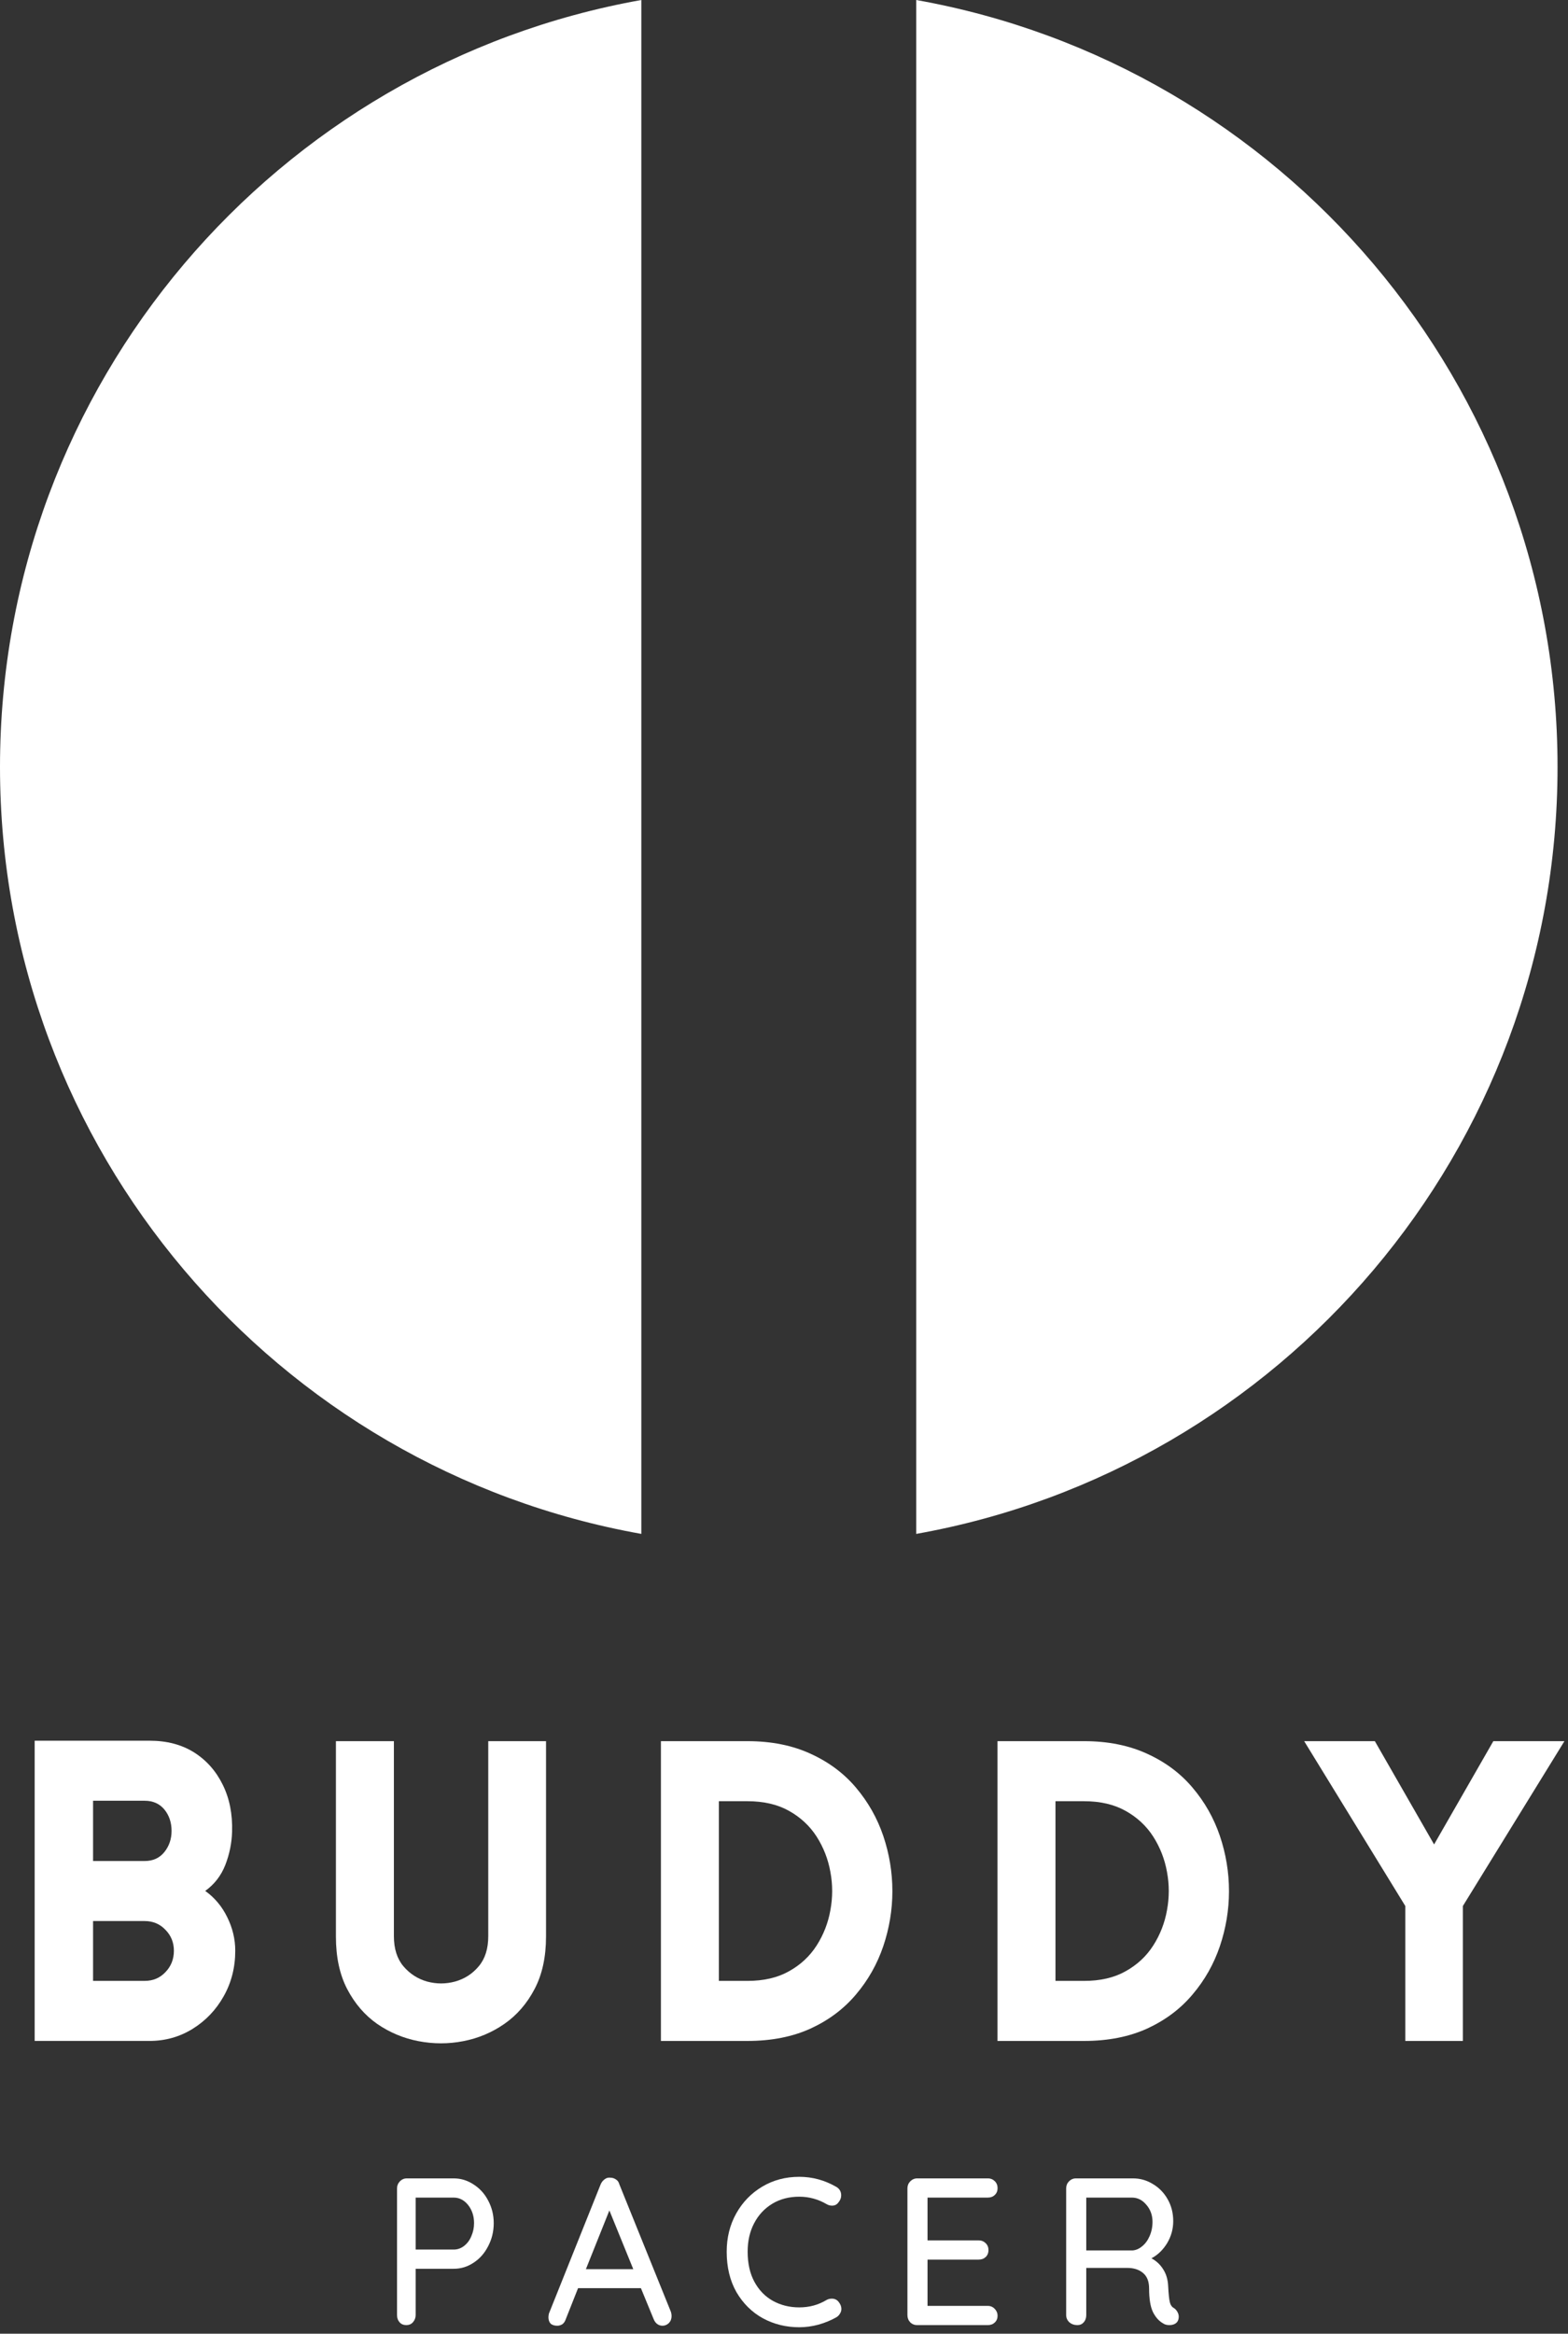
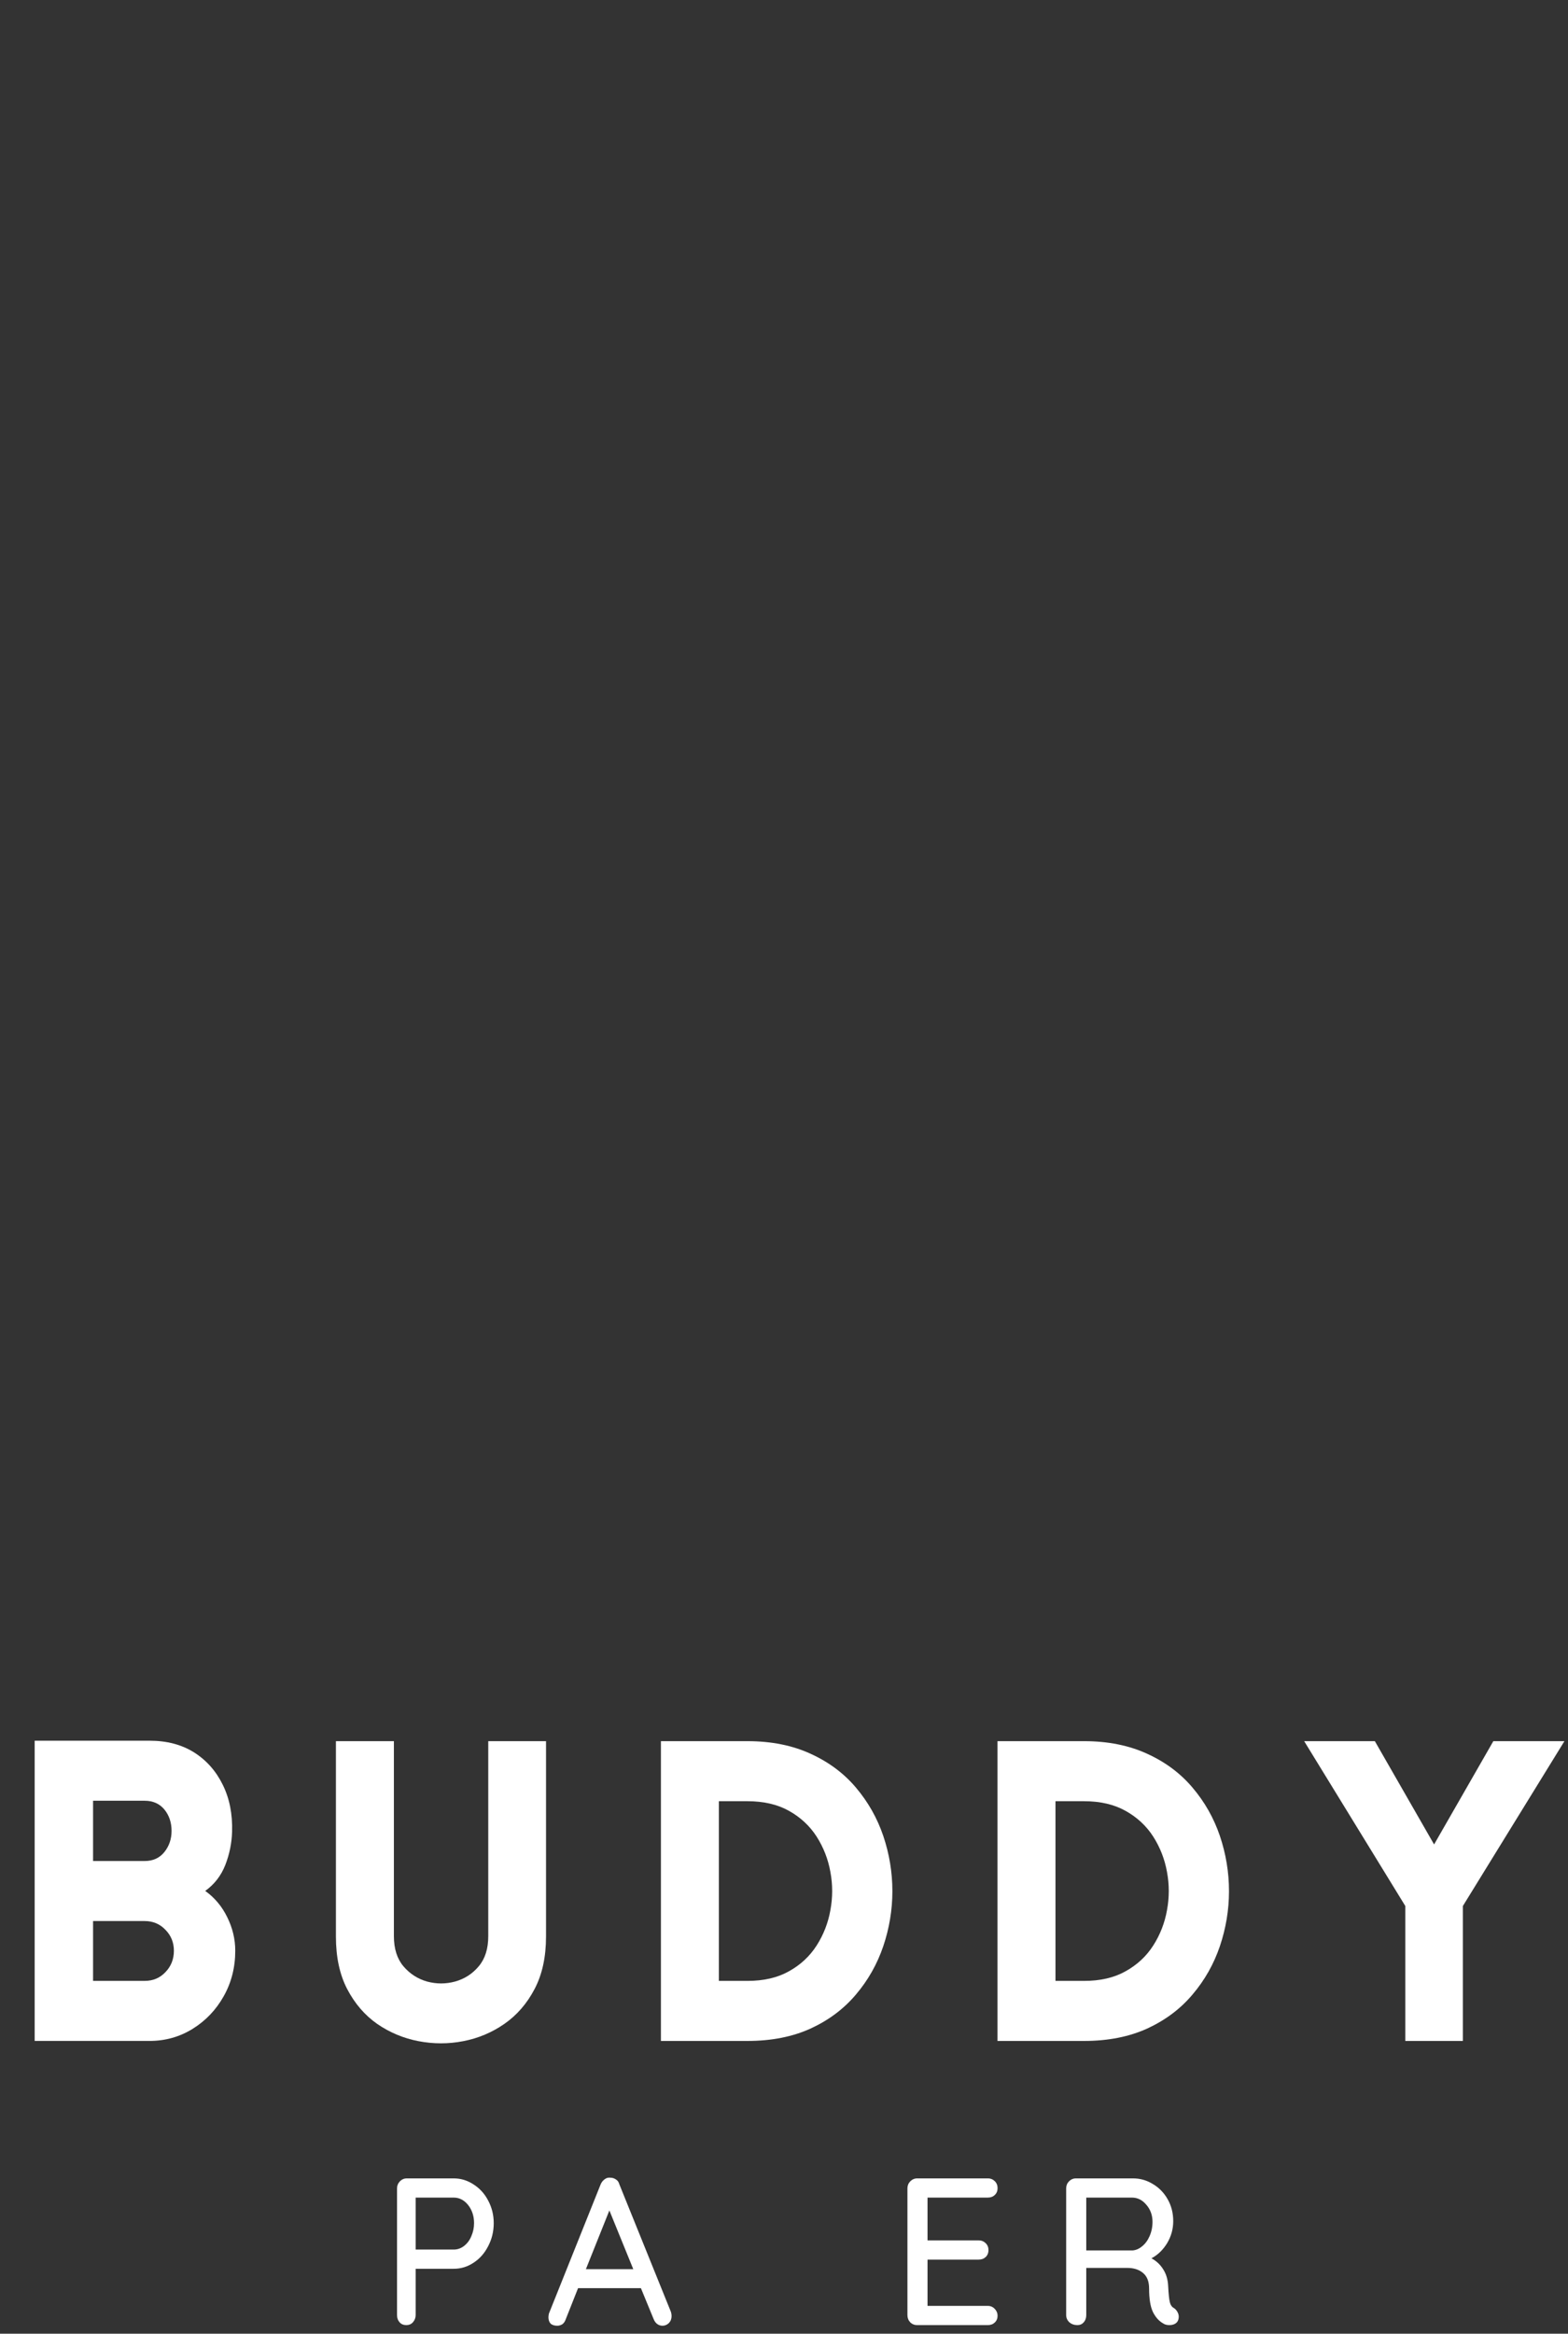
<svg xmlns="http://www.w3.org/2000/svg" width="82" height="122" viewBox="0 0 82 122" fill="none">
  <rect x="0" y="0" width="82" height="122" fill="#333333" stroke="none" />
  <path d="M23.729 113.881C24.105 113.881 24.451 113.989 24.769 114.2C25.093 114.406 25.347 114.688 25.532 115.045C25.723 115.405 25.82 115.796 25.82 116.221C25.82 116.655 25.723 117.054 25.532 117.419C25.347 117.785 25.093 118.076 24.769 118.287C24.451 118.501 24.105 118.606 23.729 118.606H21.737V121.026C21.737 121.172 21.687 121.297 21.593 121.403C21.505 121.503 21.389 121.551 21.25 121.551C21.101 121.551 20.985 121.503 20.896 121.403C20.808 121.306 20.763 121.18 20.763 121.026V114.406C20.763 114.263 20.811 114.141 20.907 114.041C21.01 113.935 21.131 113.881 21.272 113.881H23.729ZM23.729 117.602C23.92 117.602 24.097 117.542 24.26 117.419C24.429 117.291 24.559 117.12 24.647 116.906C24.741 116.694 24.791 116.466 24.791 116.221C24.791 115.85 24.686 115.533 24.481 115.273C24.274 115.017 24.022 114.885 23.729 114.885H21.737V117.602H23.729Z" fill="white" />
  <path d="M35.088 120.864C35.11 120.933 35.121 121.007 35.121 121.081C35.121 121.227 35.071 121.35 34.977 121.447C34.88 121.538 34.77 121.584 34.645 121.584C34.54 121.584 34.449 121.552 34.368 121.492C34.286 121.432 34.225 121.344 34.18 121.23L33.517 119.62H30.23L29.588 121.241C29.55 121.355 29.492 121.444 29.411 121.504C29.328 121.555 29.24 121.584 29.146 121.584C28.991 121.584 28.872 121.546 28.792 121.469C28.717 121.387 28.681 121.275 28.681 121.138C28.681 121.11 28.687 121.047 28.703 120.956L31.414 114.187C31.464 114.073 31.536 113.987 31.624 113.925C31.713 113.856 31.812 113.83 31.923 113.845C32.026 113.845 32.122 113.876 32.211 113.936C32.299 113.99 32.357 114.073 32.388 114.187L35.088 120.864ZM30.64 118.627H33.118L31.868 115.557L30.64 118.627Z" fill="white" />
-   <path d="M43.735 114.324C43.904 114.424 43.99 114.572 43.99 114.769C43.99 114.9 43.945 115.017 43.857 115.123C43.774 115.246 43.66 115.306 43.514 115.306C43.409 115.306 43.315 115.28 43.226 115.226C42.784 114.969 42.308 114.838 41.799 114.838C41.268 114.838 40.797 114.96 40.394 115.203C39.987 115.448 39.669 115.785 39.442 116.219C39.212 116.652 39.099 117.152 39.099 117.714C39.099 118.325 39.215 118.85 39.453 119.289C39.688 119.723 40.009 120.054 40.416 120.282C40.828 120.51 41.29 120.625 41.799 120.625C42.322 120.625 42.797 120.496 43.226 120.237C43.306 120.191 43.398 120.168 43.503 120.168C43.658 120.168 43.779 120.231 43.868 120.351C43.956 120.465 44.001 120.585 44.001 120.704C44.001 120.796 43.973 120.881 43.923 120.956C43.879 121.033 43.818 121.093 43.746 121.138C43.464 121.298 43.151 121.429 42.806 121.526C42.465 121.618 42.131 121.663 41.799 121.663C41.113 121.663 40.477 121.509 39.896 121.195C39.32 120.876 38.858 120.419 38.512 119.826C38.172 119.226 38.003 118.522 38.003 117.714C38.003 116.978 38.169 116.31 38.501 115.716C38.833 115.123 39.287 114.655 39.862 114.312C40.438 113.97 41.082 113.799 41.799 113.799C42.485 113.799 43.129 113.976 43.735 114.324Z" fill="white" />
  <path d="M51.66 120.547C51.806 120.547 51.928 120.601 52.025 120.707C52.119 120.806 52.169 120.923 52.169 121.06C52.169 121.206 52.119 121.323 52.025 121.414C51.928 121.506 51.806 121.551 51.66 121.551H47.964C47.823 121.551 47.701 121.503 47.599 121.403C47.502 121.297 47.455 121.172 47.455 121.026V114.406C47.455 114.263 47.502 114.141 47.599 114.041C47.701 113.935 47.823 113.881 47.964 113.881H51.66C51.806 113.881 51.928 113.932 52.025 114.029C52.119 114.121 52.169 114.243 52.169 114.395C52.169 114.54 52.119 114.657 52.025 114.748C51.928 114.84 51.806 114.885 51.66 114.885H48.506V117.123H51.184C51.331 117.123 51.452 117.174 51.549 117.271C51.643 117.362 51.693 117.482 51.693 117.625C51.693 117.779 51.643 117.899 51.549 117.99C51.452 118.081 51.331 118.127 51.184 118.127H48.506V120.547H51.66Z" fill="white" />
  <path d="M61.41 120.672C61.482 120.727 61.538 120.792 61.576 120.866C61.62 120.943 61.643 121.023 61.643 121.106C61.643 121.26 61.593 121.374 61.499 121.449C61.41 121.517 61.294 121.551 61.156 121.551C61.023 121.551 60.912 121.523 60.824 121.46C60.608 121.34 60.431 121.14 60.293 120.866C60.16 120.587 60.093 120.176 60.093 119.634C60.093 119.268 59.986 119 59.773 118.823C59.565 118.649 59.291 118.561 58.954 118.561H56.807V121.026C56.807 121.18 56.763 121.306 56.674 121.403C56.591 121.503 56.481 121.551 56.342 121.551C56.179 121.551 56.038 121.503 55.922 121.403C55.811 121.297 55.756 121.172 55.756 121.026V114.406C55.756 114.263 55.803 114.141 55.9 114.041C56.002 113.935 56.124 113.881 56.265 113.881H59.253C59.629 113.881 59.975 113.981 60.293 114.178C60.616 114.369 60.874 114.634 61.067 114.977C61.258 115.313 61.355 115.693 61.355 116.118C61.355 116.529 61.247 116.914 61.034 117.271C60.818 117.622 60.547 117.884 60.215 118.059C60.472 118.195 60.68 118.39 60.835 118.641C60.99 118.886 61.073 119.171 61.089 119.497C61.111 119.916 61.139 120.202 61.178 120.353C61.214 120.507 61.291 120.612 61.41 120.672ZM59.23 117.648C59.407 117.633 59.574 117.562 59.728 117.431C59.889 117.302 60.019 117.128 60.116 116.906C60.218 116.677 60.271 116.426 60.271 116.152C60.271 115.804 60.163 115.507 59.95 115.262C59.742 115.011 59.49 114.885 59.197 114.885H56.807V117.648H59.23Z" fill="white" />
  <path d="M1.813 106.695V91H7.821C8.729 91 9.506 91.206 10.156 91.616C10.803 92.027 11.301 92.592 11.65 93.306C12.004 94.022 12.165 94.841 12.137 95.76C12.12 96.348 12.004 96.924 11.783 97.495C11.561 98.06 11.21 98.511 10.732 98.853C11.224 99.204 11.608 99.661 11.882 100.223C12.162 100.788 12.303 101.373 12.303 101.981C12.303 102.857 12.098 103.653 11.694 104.366C11.296 105.074 10.754 105.642 10.068 106.067C9.387 106.486 8.64 106.695 7.821 106.695H1.813ZM4.867 94.139V97.289H7.567C8.001 97.289 8.344 97.135 8.596 96.821C8.845 96.51 8.972 96.142 8.972 95.714C8.972 95.275 8.845 94.901 8.596 94.596C8.344 94.293 8.001 94.139 7.567 94.139H4.867ZM4.867 100.428V103.556H7.567C8.001 103.556 8.364 103.405 8.651 103.099C8.944 102.797 9.094 102.423 9.094 101.981C9.094 101.547 8.944 101.182 8.651 100.885C8.364 100.582 8.001 100.428 7.567 100.428H4.867Z" fill="white" />
  <path d="M28.555 101.24C28.555 102.307 28.356 103.22 27.958 103.979C27.559 104.741 27.031 105.349 26.375 105.805C25.725 106.256 25.009 106.556 24.229 106.707C23.454 106.858 22.671 106.858 21.883 106.707C21.1 106.556 20.381 106.256 19.725 105.805C19.075 105.349 18.552 104.741 18.154 103.979C17.761 103.22 17.567 102.307 17.567 101.24V91.024H20.599V101.217C20.599 101.873 20.765 102.398 21.097 102.792C21.435 103.189 21.85 103.454 22.337 103.591C22.823 103.722 23.31 103.722 23.797 103.591C24.29 103.454 24.705 103.189 25.037 102.792C25.369 102.398 25.534 101.873 25.534 101.217V91.024H28.555V101.24Z" fill="white" />
  <path d="M39.088 91.024C40.341 91.024 41.445 91.246 42.397 91.686C43.348 92.12 44.137 92.71 44.765 93.455C45.398 94.203 45.874 95.042 46.192 95.978C46.507 96.914 46.668 97.878 46.668 98.866C46.668 99.847 46.507 100.806 46.192 101.742C45.874 102.678 45.398 103.52 44.765 104.265C44.137 105.012 43.348 105.606 42.397 106.045C41.445 106.479 40.341 106.696 39.088 106.696H34.563V91.024H39.088ZM39.088 94.163H37.594V103.557H39.088C39.935 103.557 40.66 103.391 41.257 103.055C41.86 102.721 42.344 102.273 42.706 101.708C43.066 101.146 43.307 100.529 43.426 99.859C43.55 99.191 43.55 98.523 43.426 97.861C43.307 97.193 43.066 96.577 42.706 96.012C42.344 95.45 41.86 95.002 41.257 94.665C40.66 94.331 39.935 94.163 39.088 94.163Z" fill="white" />
  <path d="M56.691 91.024C57.944 91.024 59.048 91.247 59.999 91.686C60.951 92.12 61.739 92.711 62.367 93.456C63.001 94.203 63.477 95.042 63.795 95.978C64.11 96.914 64.271 97.879 64.271 98.866C64.271 99.848 64.11 100.806 63.795 101.742C63.477 102.678 63.001 103.52 62.367 104.265C61.739 105.013 60.951 105.606 59.999 106.046C59.048 106.479 57.944 106.696 56.691 106.696H52.165V91.024H56.691ZM56.691 94.163H55.197V103.557H56.691C57.538 103.557 58.262 103.392 58.86 103.055C59.463 102.721 59.947 102.273 60.309 101.708C60.669 101.146 60.91 100.53 61.029 99.859C61.153 99.191 61.153 98.524 61.029 97.862C60.91 97.194 60.669 96.578 60.309 96.013C59.947 95.45 59.463 95.002 58.86 94.666C58.262 94.332 57.538 94.163 56.691 94.163Z" fill="white" />
  <path d="M73.492 106.696V99.642L68.203 91.024H71.899L74.997 96.423L78.095 91.024H81.813L76.502 99.642V106.696H73.492Z" fill="white" />
-   <path fill-rule="evenodd" clip-rule="evenodd" d="M33.539 0C14.475 3.395 0 20.054 0 40.094C0 60.135 14.475 76.794 33.539 80.189V0ZM47.914 80.189C66.978 76.794 81.453 60.135 81.453 40.094C81.453 20.054 66.978 3.395 47.914 1.13347e-07V80.189Z" fill="white" />
</svg>